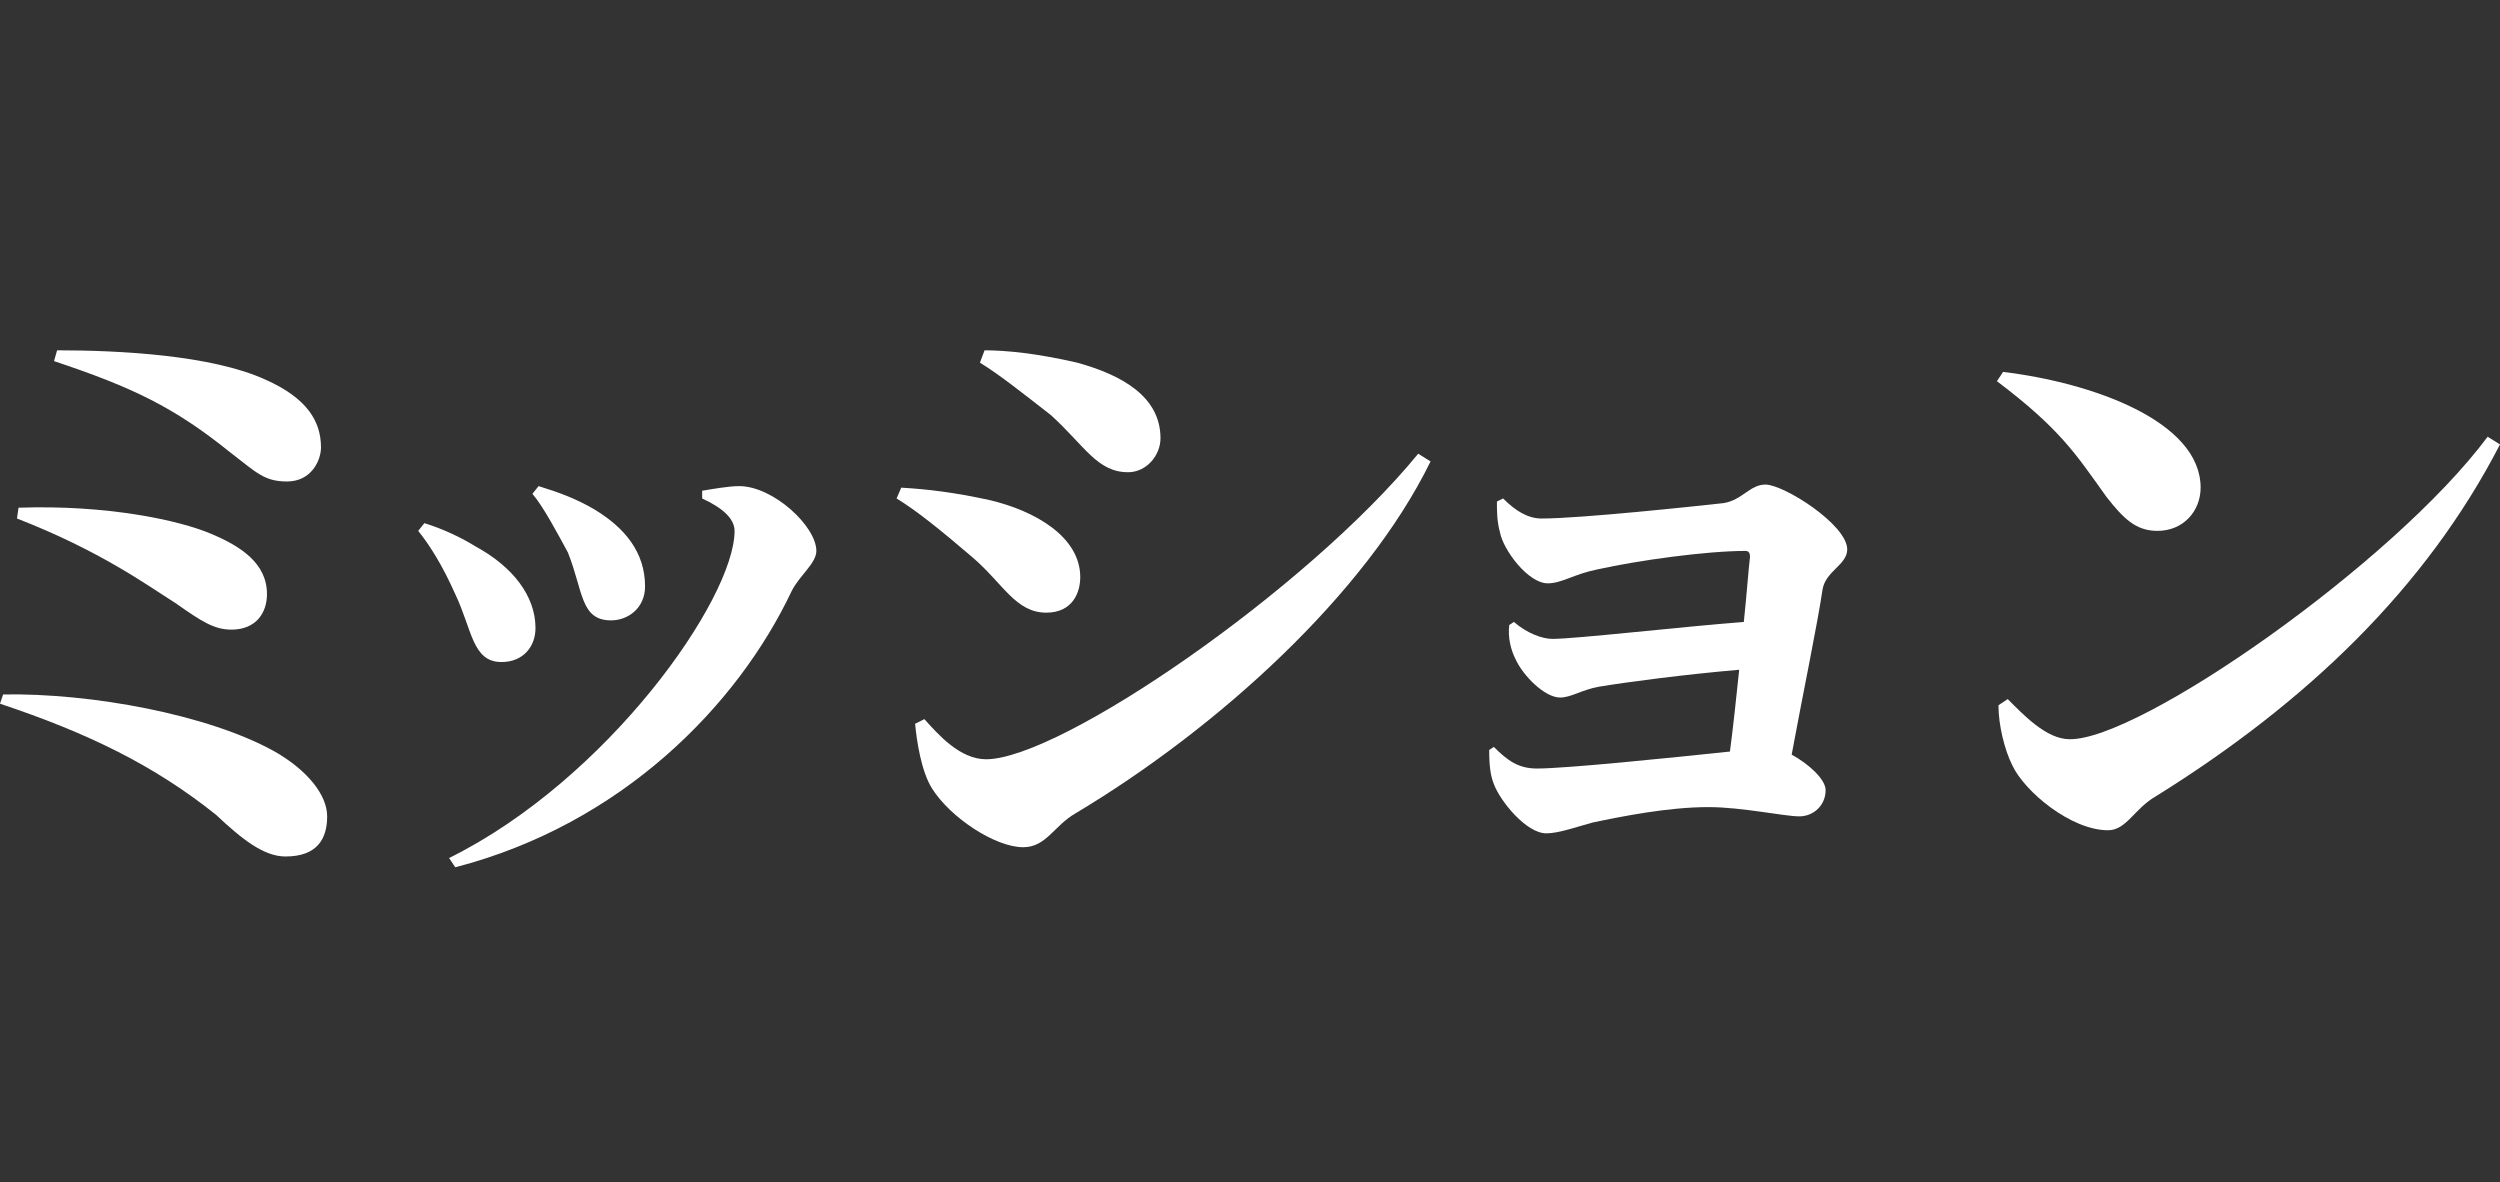
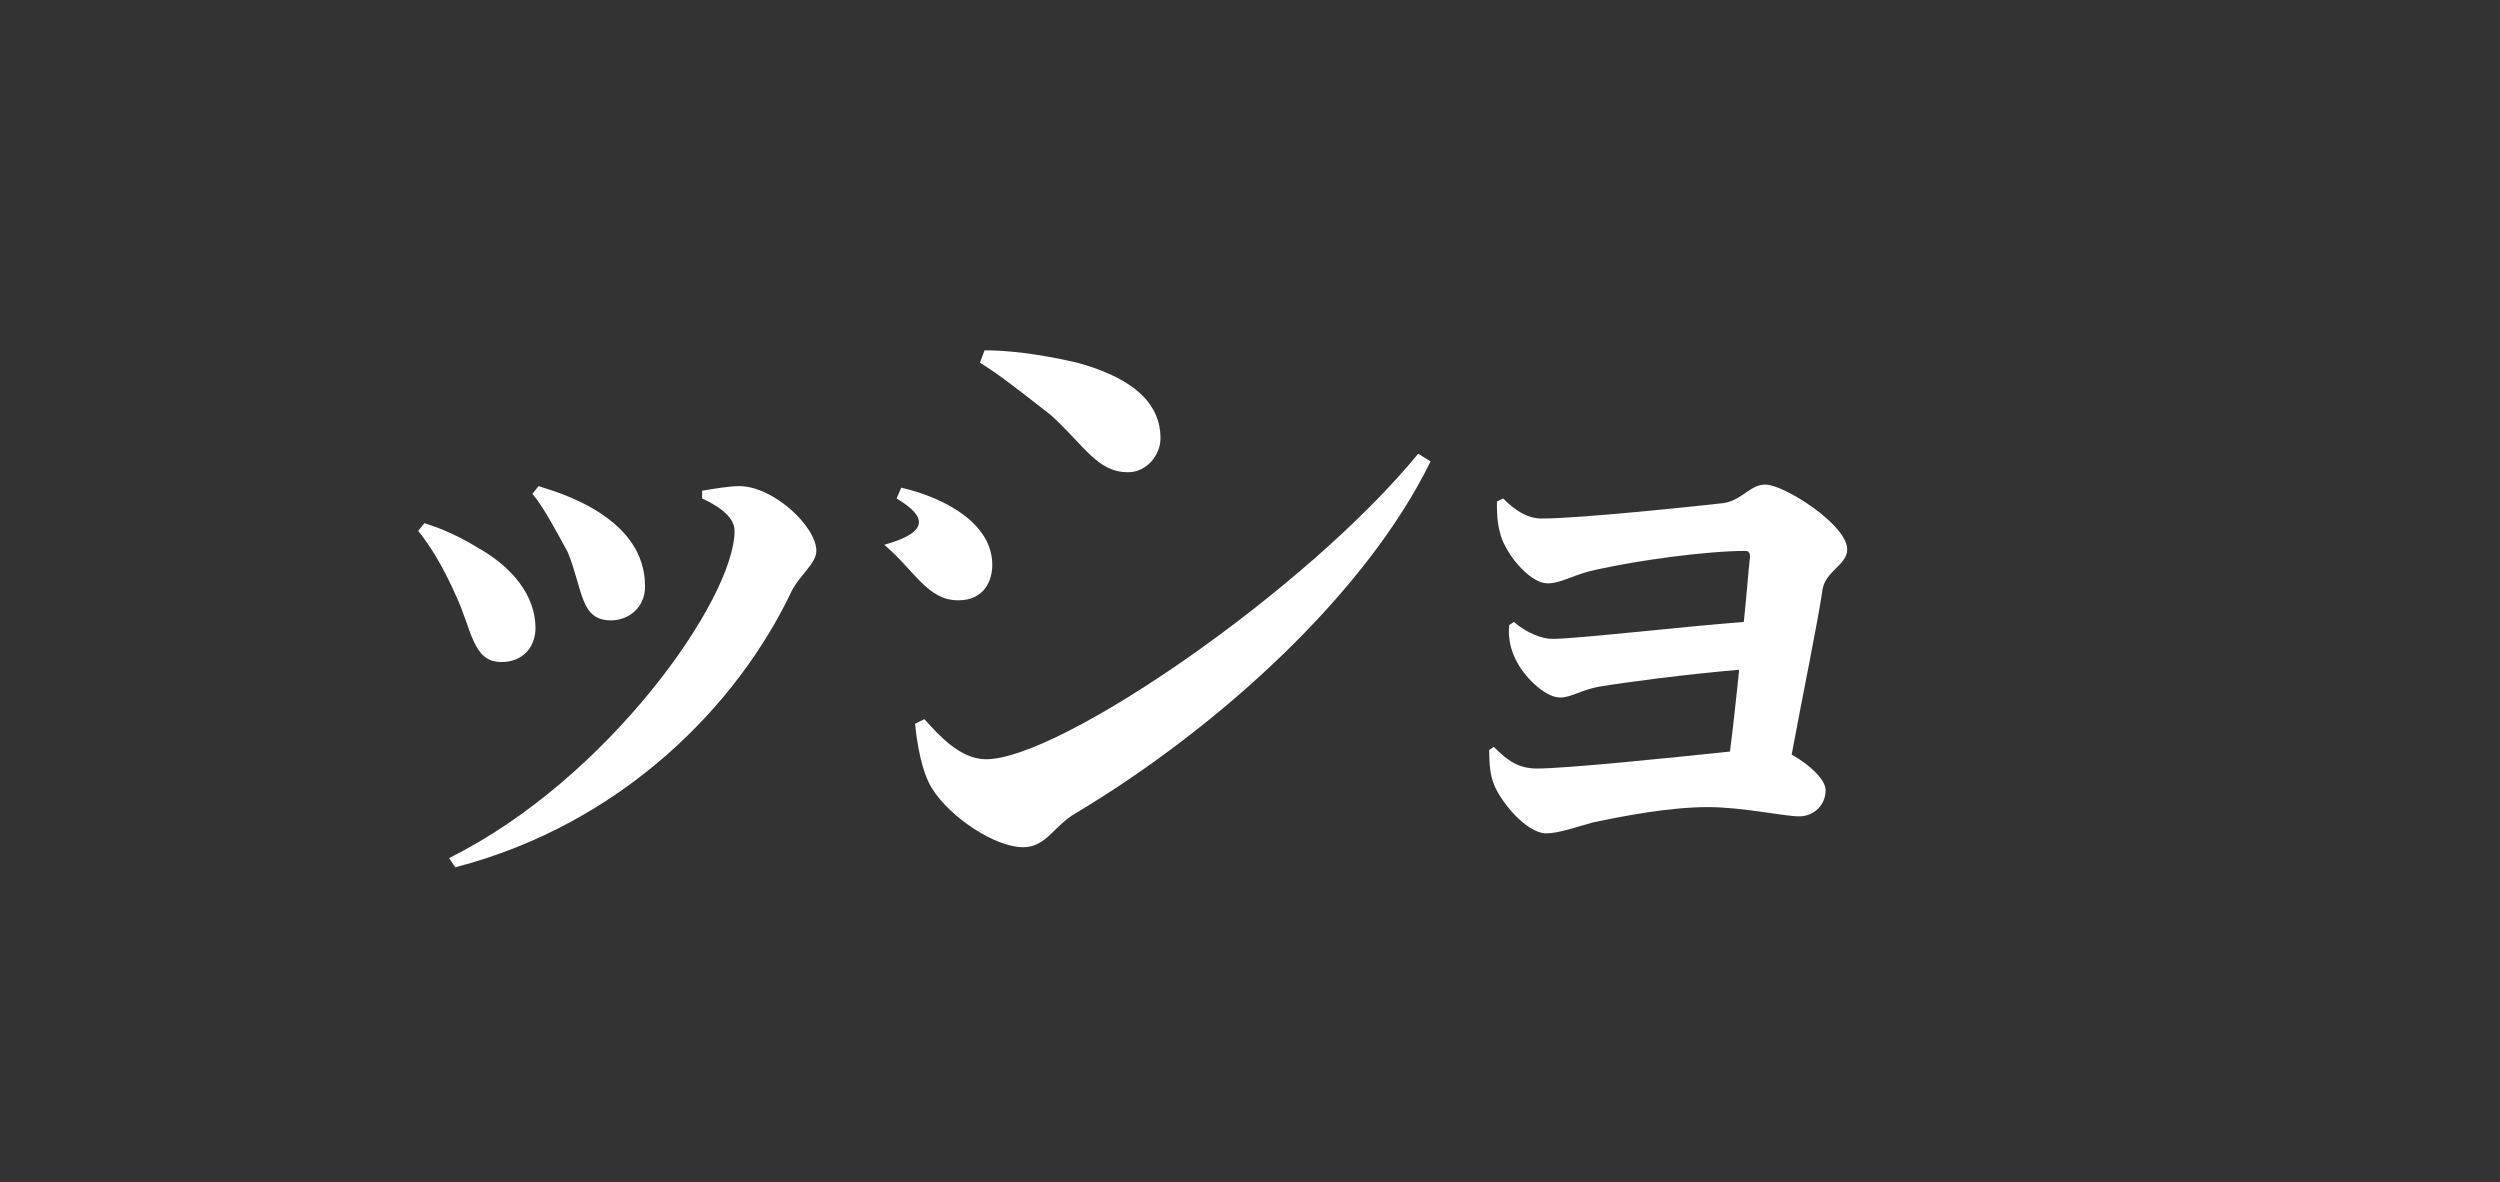
<svg xmlns="http://www.w3.org/2000/svg" version="1.1" id="图层_1" x="0px" y="0px" viewBox="0 0 162 76.6" style="enable-background:new 0 0 162 76.6;" xml:space="preserve">
  <rect x="0" y="0" width="162" height="76.6" fill="#333333" stroke="none" />
  <style type="text/css">
	.st0{fill:#FFFFFF;}
</style>
  <g>
-     <path class="st0" d="M0.2,45c5.7-0.1,13.3,1.3,17.6,3.7c2.1,1.2,3.4,2.8,3.4,4.2s-0.6,2.6-2.7,2.6c-1.4,0-2.8-1.1-4.5-2.7   c-4-3.2-8.3-5.3-14-7.2L0.2,45z M1.2,32.9c5.7-0.2,10.4,0.8,12.5,1.7c1.9,0.8,3.6,1.9,3.6,3.9c0,1.2-0.7,2.3-2.3,2.3   c-1.1,0-1.9-0.5-3.6-1.7c-1.9-1.2-4.9-3.4-10.3-5.5L1.2,32.9z M20.8,29c0,0.8-0.6,2.2-2.2,2.2c-1.5,0-2-0.6-3.7-1.9   c-3.6-2.9-6.3-4.2-11.4-5.9l0.2-0.7c4,0,10,0.3,13.5,1.9C19.9,25.8,20.8,27.3,20.8,29z" />
    <path class="st0" d="M27.1,34.4l0.4-0.5c1.3,0.4,2.5,1,3.3,1.5c2.4,1.3,3.9,3.2,3.9,5.3c0,1.2-0.8,2.2-2.2,2.2   c-1.9,0-1.9-2.1-3-4.4C28.7,36.7,27.9,35.4,27.1,34.4z M29.5,56.2l-0.4-0.6c10.3-5.1,18.5-16.8,18.5-21.2c0-0.8-0.8-1.5-2.1-2.1   l0-0.5c0.6-0.1,1.7-0.3,2.4-0.3c2.2,0,5,2.6,5,4.2c0,0.8-1.1,1.6-1.6,2.6C47.8,45.7,40.3,53.4,29.5,56.2z M34.5,32l0.4-0.5   c1.3,0.4,2.4,0.8,3.6,1.5c2,1.2,3.3,2.8,3.3,5c0,1.4-1.1,2.2-2.2,2.2c-2,0-1.8-1.9-2.8-4.4C36.2,34.7,35.2,32.8,34.5,32z" />
-     <path class="st0" d="M58.1,32.3l0.3-0.7c1.7,0.1,3.4,0.3,5.7,0.8c3,0.7,5.9,2.4,5.9,5c0,1-0.5,2.3-2.2,2.3c-2,0-2.8-1.9-4.8-3.6   C60.9,34.3,59.4,33.1,58.1,32.3z M91.9,29.4l0.8,0.5c-4.2,8.6-13.8,17.3-23,22.8c-1.4,0.8-1.9,2.2-3.4,2.2c-1.8,0-4.7-1.9-5.9-3.8   c-0.7-1.1-1-3.1-1.1-4.2l0.6-0.3c0.9,1,2.3,2.6,4,2.6C68.7,49.2,84.7,38.2,91.9,29.4z M63.5,23.5l0.3-0.8c1.4,0,3.4,0.2,6,0.8   c2.9,0.8,5.4,2.2,5.4,4.9c0,1.1-0.9,2.2-2.1,2.2c-2,0-2.8-1.7-5-3.7C66.3,25.5,64.8,24.3,63.5,23.5z" />
+     <path class="st0" d="M58.1,32.3l0.3-0.7c3,0.7,5.9,2.4,5.9,5c0,1-0.5,2.3-2.2,2.3c-2,0-2.8-1.9-4.8-3.6   C60.9,34.3,59.4,33.1,58.1,32.3z M91.9,29.4l0.8,0.5c-4.2,8.6-13.8,17.3-23,22.8c-1.4,0.8-1.9,2.2-3.4,2.2c-1.8,0-4.7-1.9-5.9-3.8   c-0.7-1.1-1-3.1-1.1-4.2l0.6-0.3c0.9,1,2.3,2.6,4,2.6C68.7,49.2,84.7,38.2,91.9,29.4z M63.5,23.5l0.3-0.8c1.4,0,3.4,0.2,6,0.8   c2.9,0.8,5.4,2.2,5.4,4.9c0,1.1-0.9,2.2-2.1,2.2c-2,0-2.8-1.7-5-3.7C66.3,25.5,64.8,24.3,63.5,23.5z" />
    <path class="st0" d="M97.4,32.3c0.8,0.8,1.6,1.3,2.5,1.3c2.5,0,10-0.8,11.8-1c1.2-0.2,1.7-1.2,2.7-1.2c1.2,0,5.3,2.6,5.3,4.2   c0,1-1.4,1.4-1.6,2.6c-0.3,2.1-1.3,6.9-2,10.7c1.1,0.6,2.2,1.6,2.2,2.3c0,1-0.8,1.7-1.7,1.7c-1,0-3.7-0.6-5.9-0.6   c-2.6,0-5.6,0.6-7.5,1c-1.1,0.3-2.2,0.7-3,0.7c-1.3,0-3-2.1-3.4-3.2c-0.2-0.5-0.3-1.1-0.3-2.2l0.3-0.2c0.9,0.9,1.6,1.4,2.8,1.4   c1.9,0,8.7-0.7,12.5-1.1c0.2-1.5,0.4-3.4,0.6-5.3c-3.5,0.3-7.3,0.8-9.1,1.1c-1.1,0.2-1.8,0.7-2.5,0.7c-1,0-2.4-1.4-2.9-2.5   c-0.3-0.6-0.5-1.4-0.4-2.2l0.3-0.2c0.8,0.7,1.8,1.1,2.5,1.1c1.5,0,8.5-0.8,12.4-1.1c0.2-1.9,0.3-3.4,0.4-4.2c0-0.3-0.1-0.4-0.3-0.4   c-2.5,0-6.9,0.6-9.6,1.2c-1.5,0.3-2.3,0.9-3.2,0.9c-1.3,0-2.9-2.2-3.1-3.3c-0.2-0.7-0.2-1.4-0.2-2L97.4,32.3z" />
-     <path class="st0" d="M129.8,24.1c5.8,0.7,12.8,3.2,12.8,7.5c0,1.5-1.1,2.8-2.8,2.8c-1.4,0-2.2-0.8-3.3-2.2c-2-2.8-3-4.4-7.1-7.5   L129.8,24.1z M161.2,28.3l0.8,0.5c-4.8,9.3-12.5,16.7-22.3,22.8c-1.4,0.8-1.9,2.2-3.1,2.2c-2.4,0-5.4-2.5-6.2-4.2   c-0.5-1-0.9-2.6-0.9-3.9l0.6-0.4c1,1,2.5,2.6,4,2.6C138.6,48,155.1,36.5,161.2,28.3z" />
  </g>
</svg>